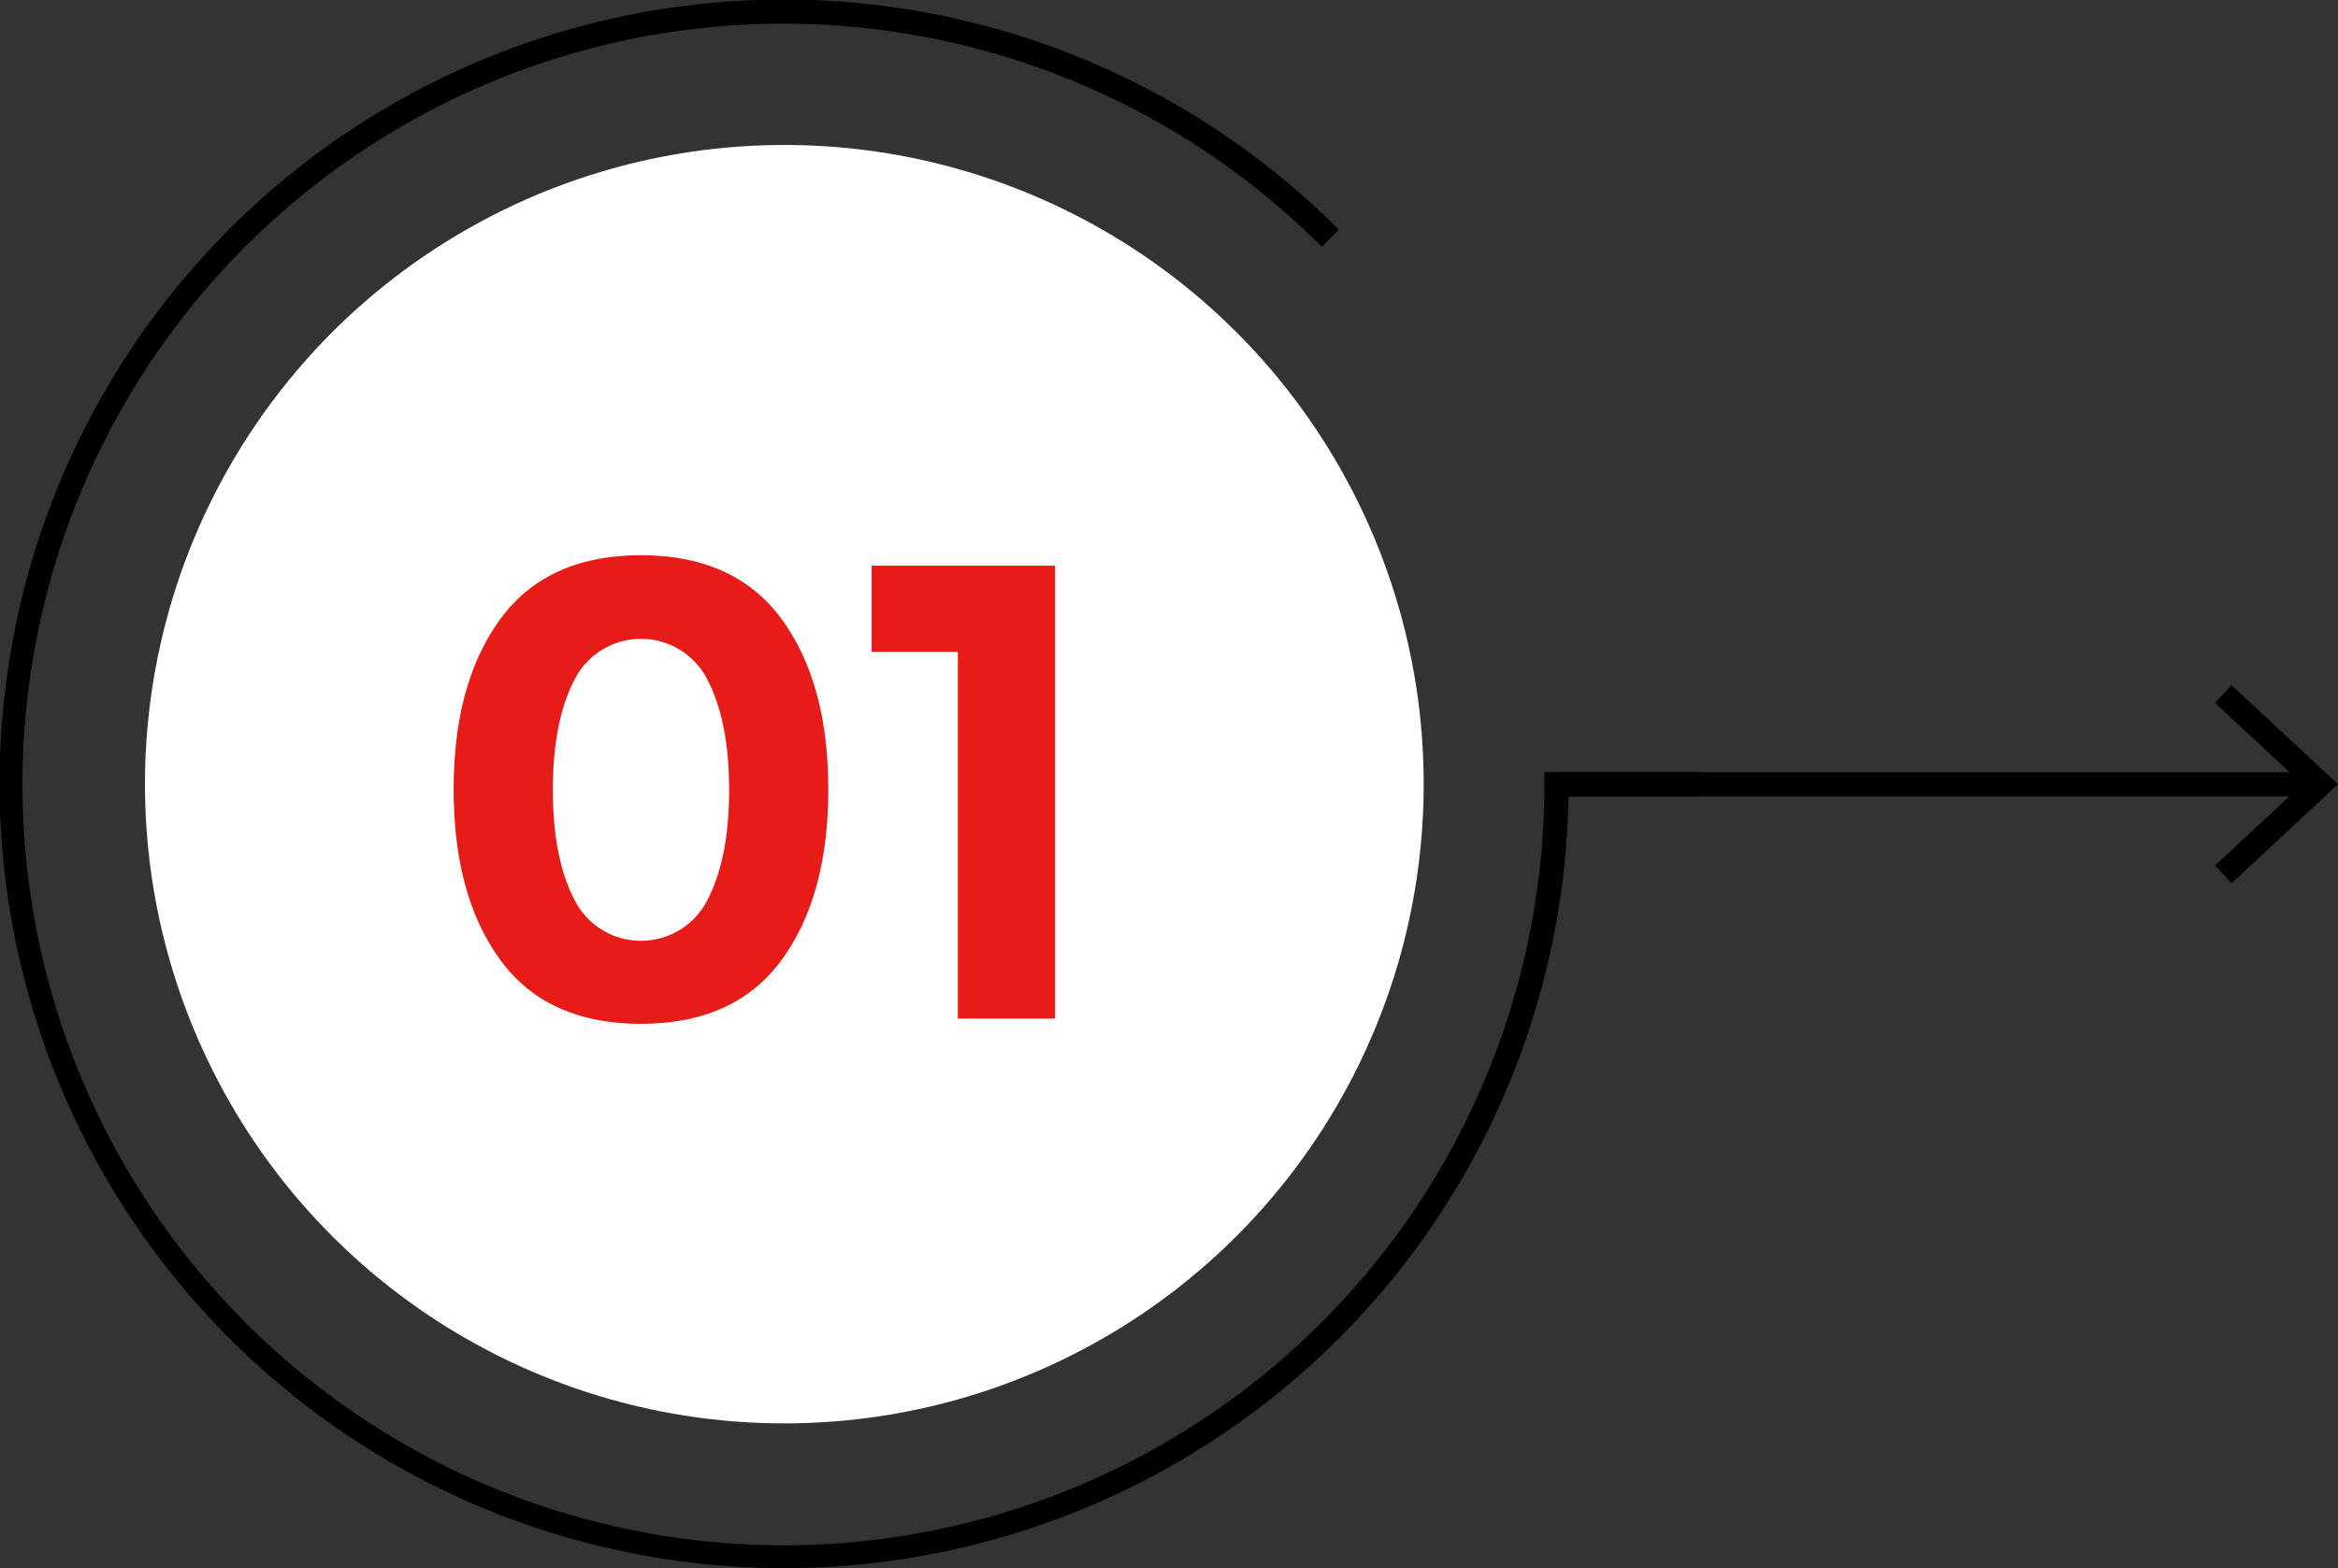
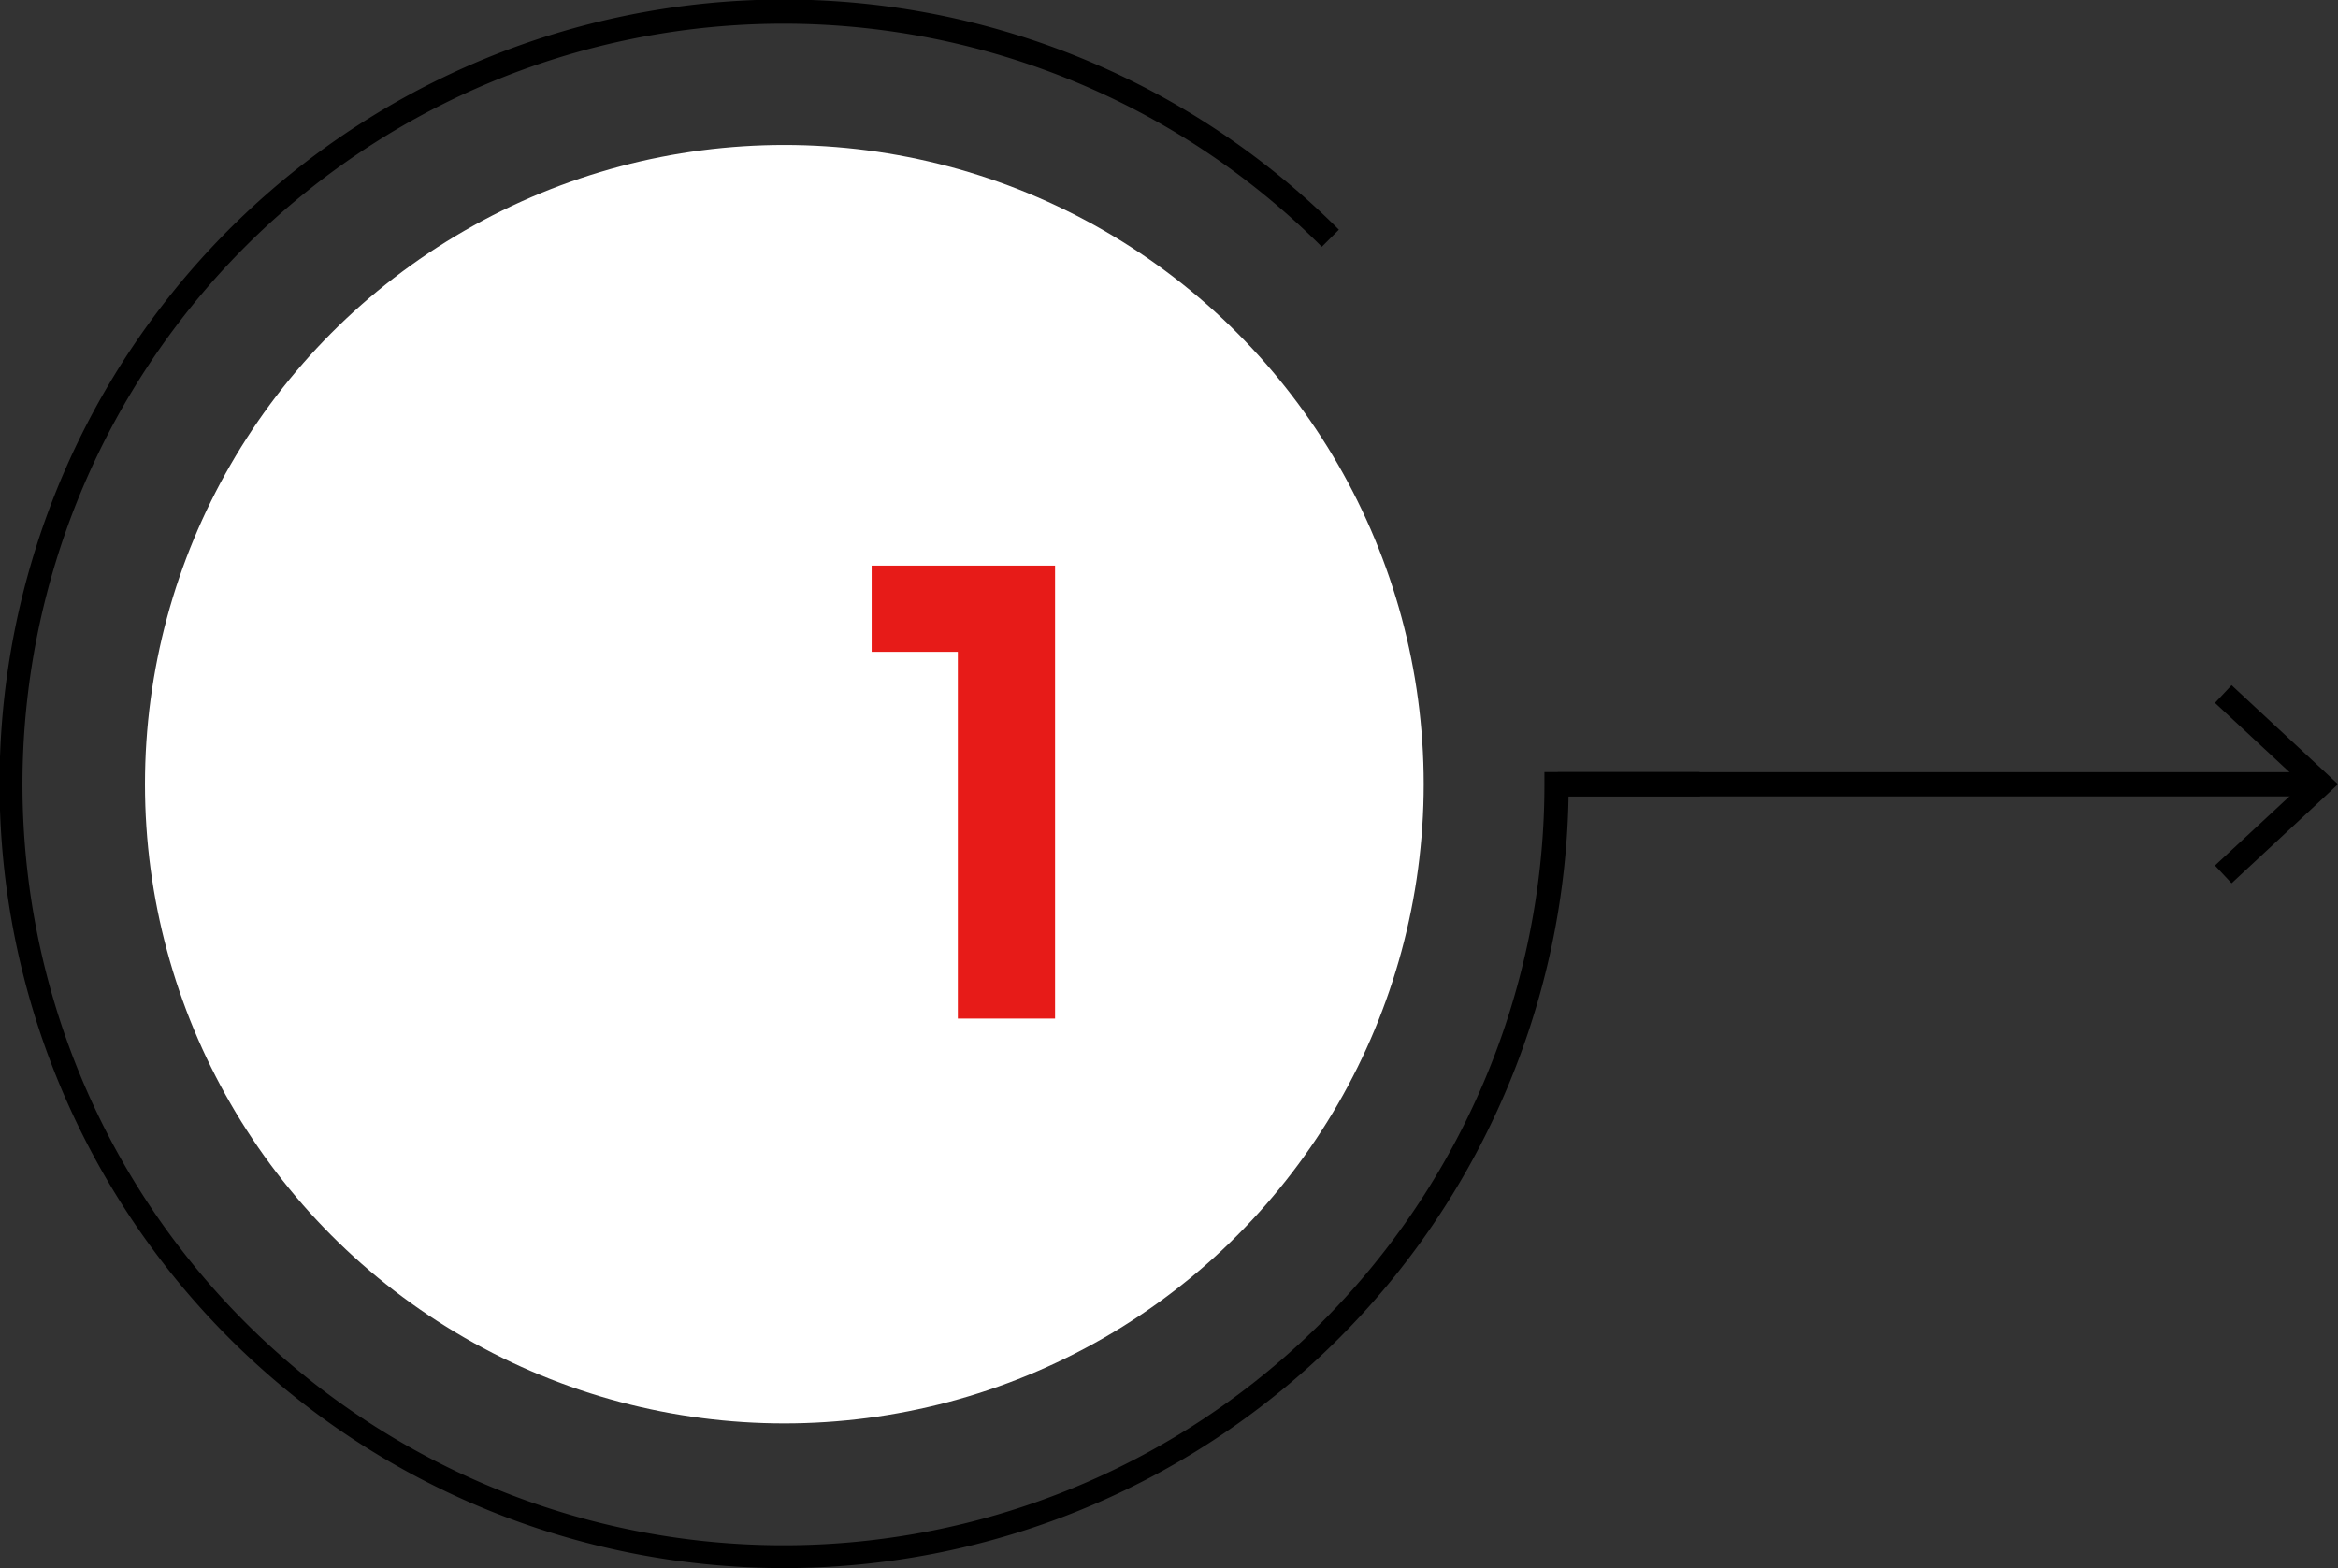
<svg xmlns="http://www.w3.org/2000/svg" width="289.352" height="194.136" viewBox="0 0 289.352 194.136">
  <rect x="0" y="0" width="289.352" height="194.136" fill="#333333" stroke="none" />
  <g id="Groupe_1581" data-name="Groupe 1581" transform="translate(-145.716 -1552.916)">
    <ellipse id="Ellipse_85" data-name="Ellipse 85" cx="79.128" cy="79.127" rx="79.128" ry="79.127" transform="translate(163.657 1570.86)" fill="#fff" />
    <g id="Groupe_1384" data-name="Groupe 1384" transform="translate(145.716 1552.916)">
      <path id="Tracé_990" data-name="Tracé 990" d="M240.83,697.644l-1.619,1.5H222.992A97.089,97.089,0,0,1,36.5,735.419,97.06,97.06,0,0,1,194.57,629l-2.114,2.114a94.178,94.178,0,1,0,27.552,66.526v-1.5h19.2Z" transform="translate(-28.87 -600.568)" />
    </g>
    <g id="Groupe_1385" data-name="Groupe 1385" transform="translate(419.838 1637.73)">
      <path id="Tracé_991" data-name="Tracé 991" d="M178.27,669.41l-1.6,1.5-11.572,10.763-2.054-2.2,9.219-8.559,1.619-1.5-1.619-1.5-9.219-8.574,2.054-2.189,11.572,10.763Z" transform="translate(-163.04 -657.148)" />
    </g>
-     <path id="Tracé_992" data-name="Tracé 992" d="M89.507,704.416q-11.638,0-17.406-7.9t-5.776-21.094q0-13.2,5.776-21.1t17.406-7.9q11.623,0,17.405,7.9t5.776,21.1q0,13.192-5.776,21.094T89.507,704.416ZM81.24,661.9Q78.6,667.035,78.6,675.458t2.644,13.556a9.219,9.219,0,0,0,16.528,0q2.642-5.133,2.644-13.556T97.768,661.9a9.216,9.216,0,0,0-16.528,0Z" transform="translate(135.536 975.229)" fill="#e71b18" />
    <path id="Tracé_993" data-name="Tracé 993" d="M100.835,647.278h22.7v56.067H111.5v-45.4H100.835Z" transform="translate(152.757 975.657)" fill="#e71b18" />
    <path id="Ligne_8" data-name="Ligne 8" d="M93,1.5H0v-3H93Z" transform="translate(338.5 1649.999)" />
  </g>
</svg>